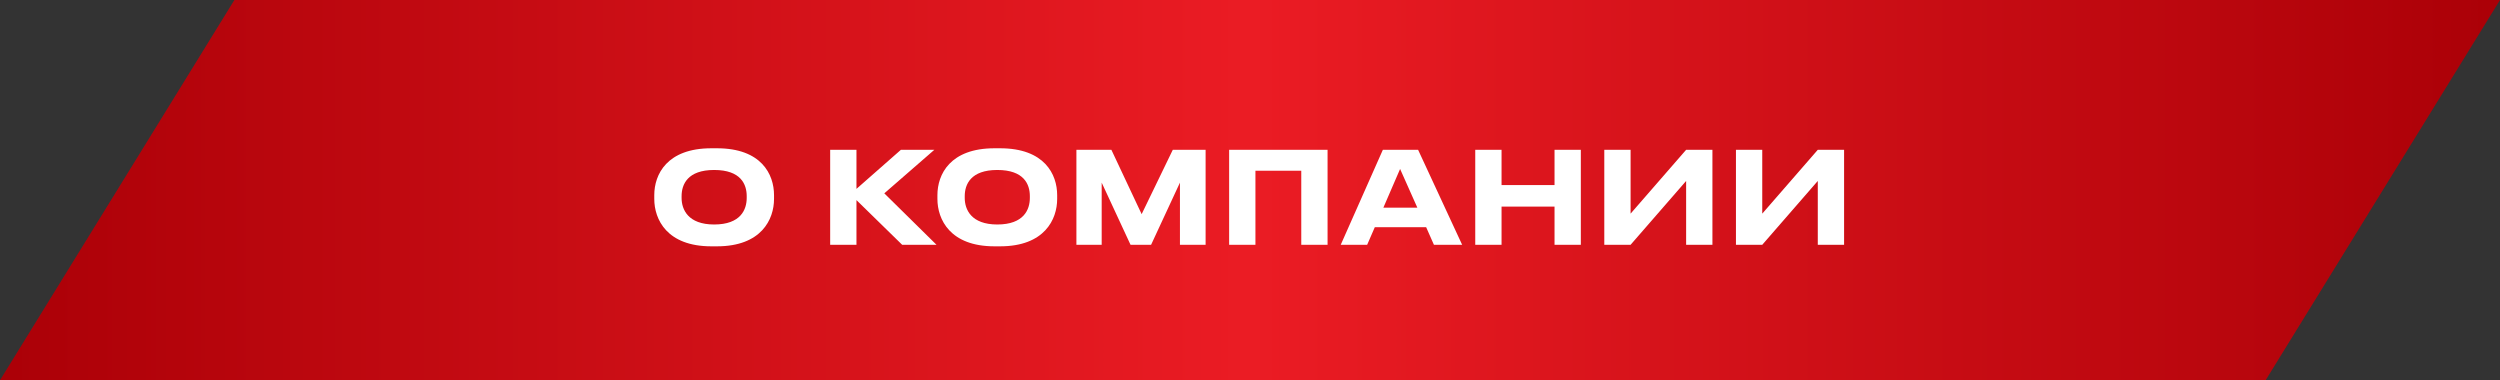
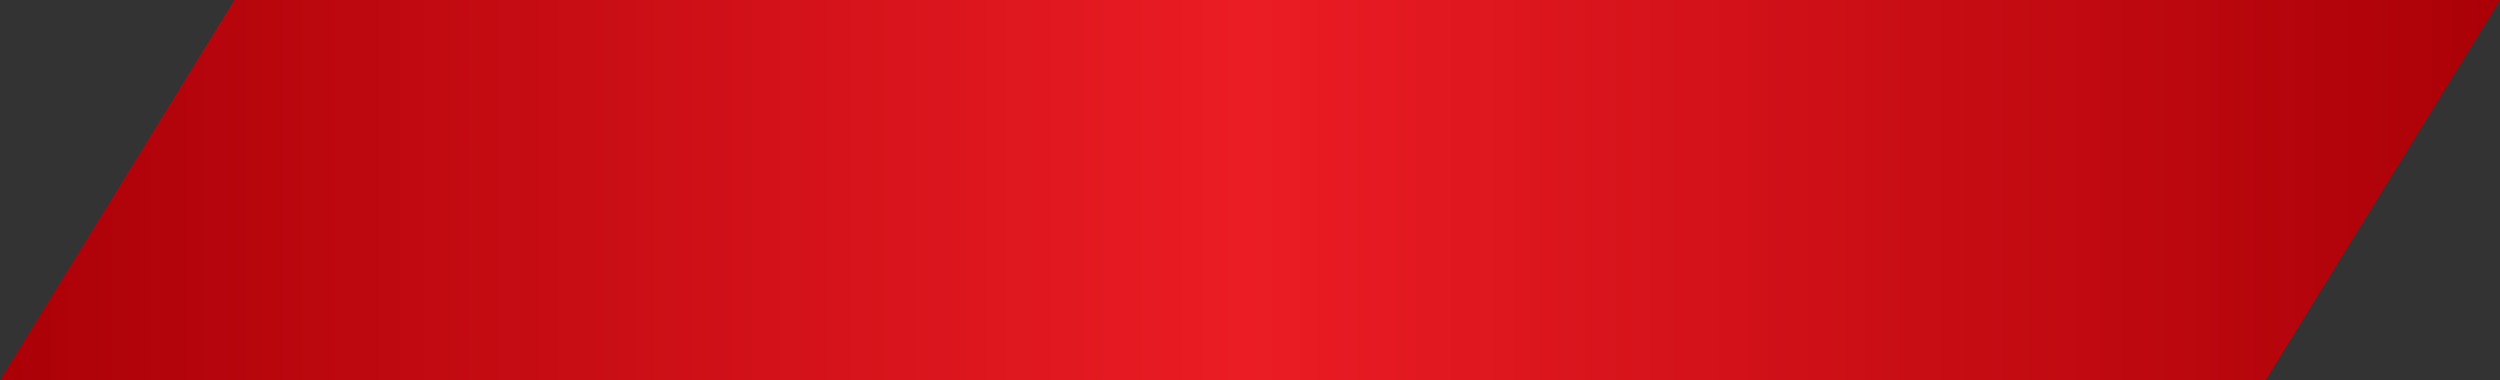
<svg xmlns="http://www.w3.org/2000/svg" width="960" height="146" viewBox="0 0 960 146" fill="none">
  <rect x="0" y="0" width="960" height="146" fill="#333333" stroke="none" />
  <path d="M960 0H90L0 146H870L960 0Z" fill="url(#paint0_linear_426_3401)" />
-   <path d="M273.155 56.937H275.312C292.373 56.937 297.226 66.938 297.226 74.929V76.4C297.226 84.244 292.373 94.588 275.312 94.588H273.155C256.094 94.588 251.241 84.244 251.241 76.4V74.929C251.241 66.987 256.094 56.937 273.155 56.937ZM286.735 76.008V75.321C286.735 70.811 284.529 65.271 274.234 65.271C264.036 65.271 261.732 70.811 261.732 75.321V76.008C261.732 80.42 264.183 86.205 274.234 86.205C284.48 86.205 286.735 80.42 286.735 76.008ZM346.434 94L328.883 76.841V94H318.784V57.525H328.883V72.527L345.944 57.525H358.789L339.571 74.243L359.622 94H346.434ZM381.882 56.937H384.039C401.1 56.937 405.953 66.938 405.953 74.929V76.4C405.953 84.244 401.1 94.588 384.039 94.588H381.882C364.821 94.588 359.968 84.244 359.968 76.4V74.929C359.968 66.987 364.821 56.937 381.882 56.937ZM395.462 76.008V75.321C395.462 70.811 393.256 65.271 382.96 65.271C372.763 65.271 370.459 70.811 370.459 75.321V76.008C370.459 80.42 372.91 86.205 382.96 86.205C393.207 86.205 395.462 80.42 395.462 76.008ZM413.34 94V57.525H426.773L438.392 82.234L450.354 57.525H462.953V94H453.099V70.125L442.019 94H434.126L423.047 70.125V94H413.34ZM471.988 94V57.525H509.786V94H499.687V65.565H482.087V94H471.988ZM544.255 79.734L537.637 64.879L531.214 79.734H544.255ZM550.628 94L547.638 87.234H527.93L524.988 94H514.84L531.018 57.525H544.549L561.463 94H550.628ZM596.94 94V79.341H576.595V94H566.496V57.525H576.595V71.056H596.94V57.525H607.04V94H596.94ZM647.473 94V69.487L626.147 94H616.048V57.525H626.147V82.038L647.473 57.525H657.572V94H647.473ZM698.03 94V69.487L676.704 94H666.605V57.525H676.704V82.038L698.03 57.525H708.129V94H698.03Z" fill="white" />
  <defs>
    <linearGradient id="paint0_linear_426_3401" x1="960" y1="0" x2="0" y2="0" gradientUnits="userSpaceOnUse">
      <stop stop-color="#AB0007" />
      <stop offset="0.5" stop-color="#EB1C24" />
      <stop offset="1" stop-color="#AB0007" />
    </linearGradient>
  </defs>
</svg>